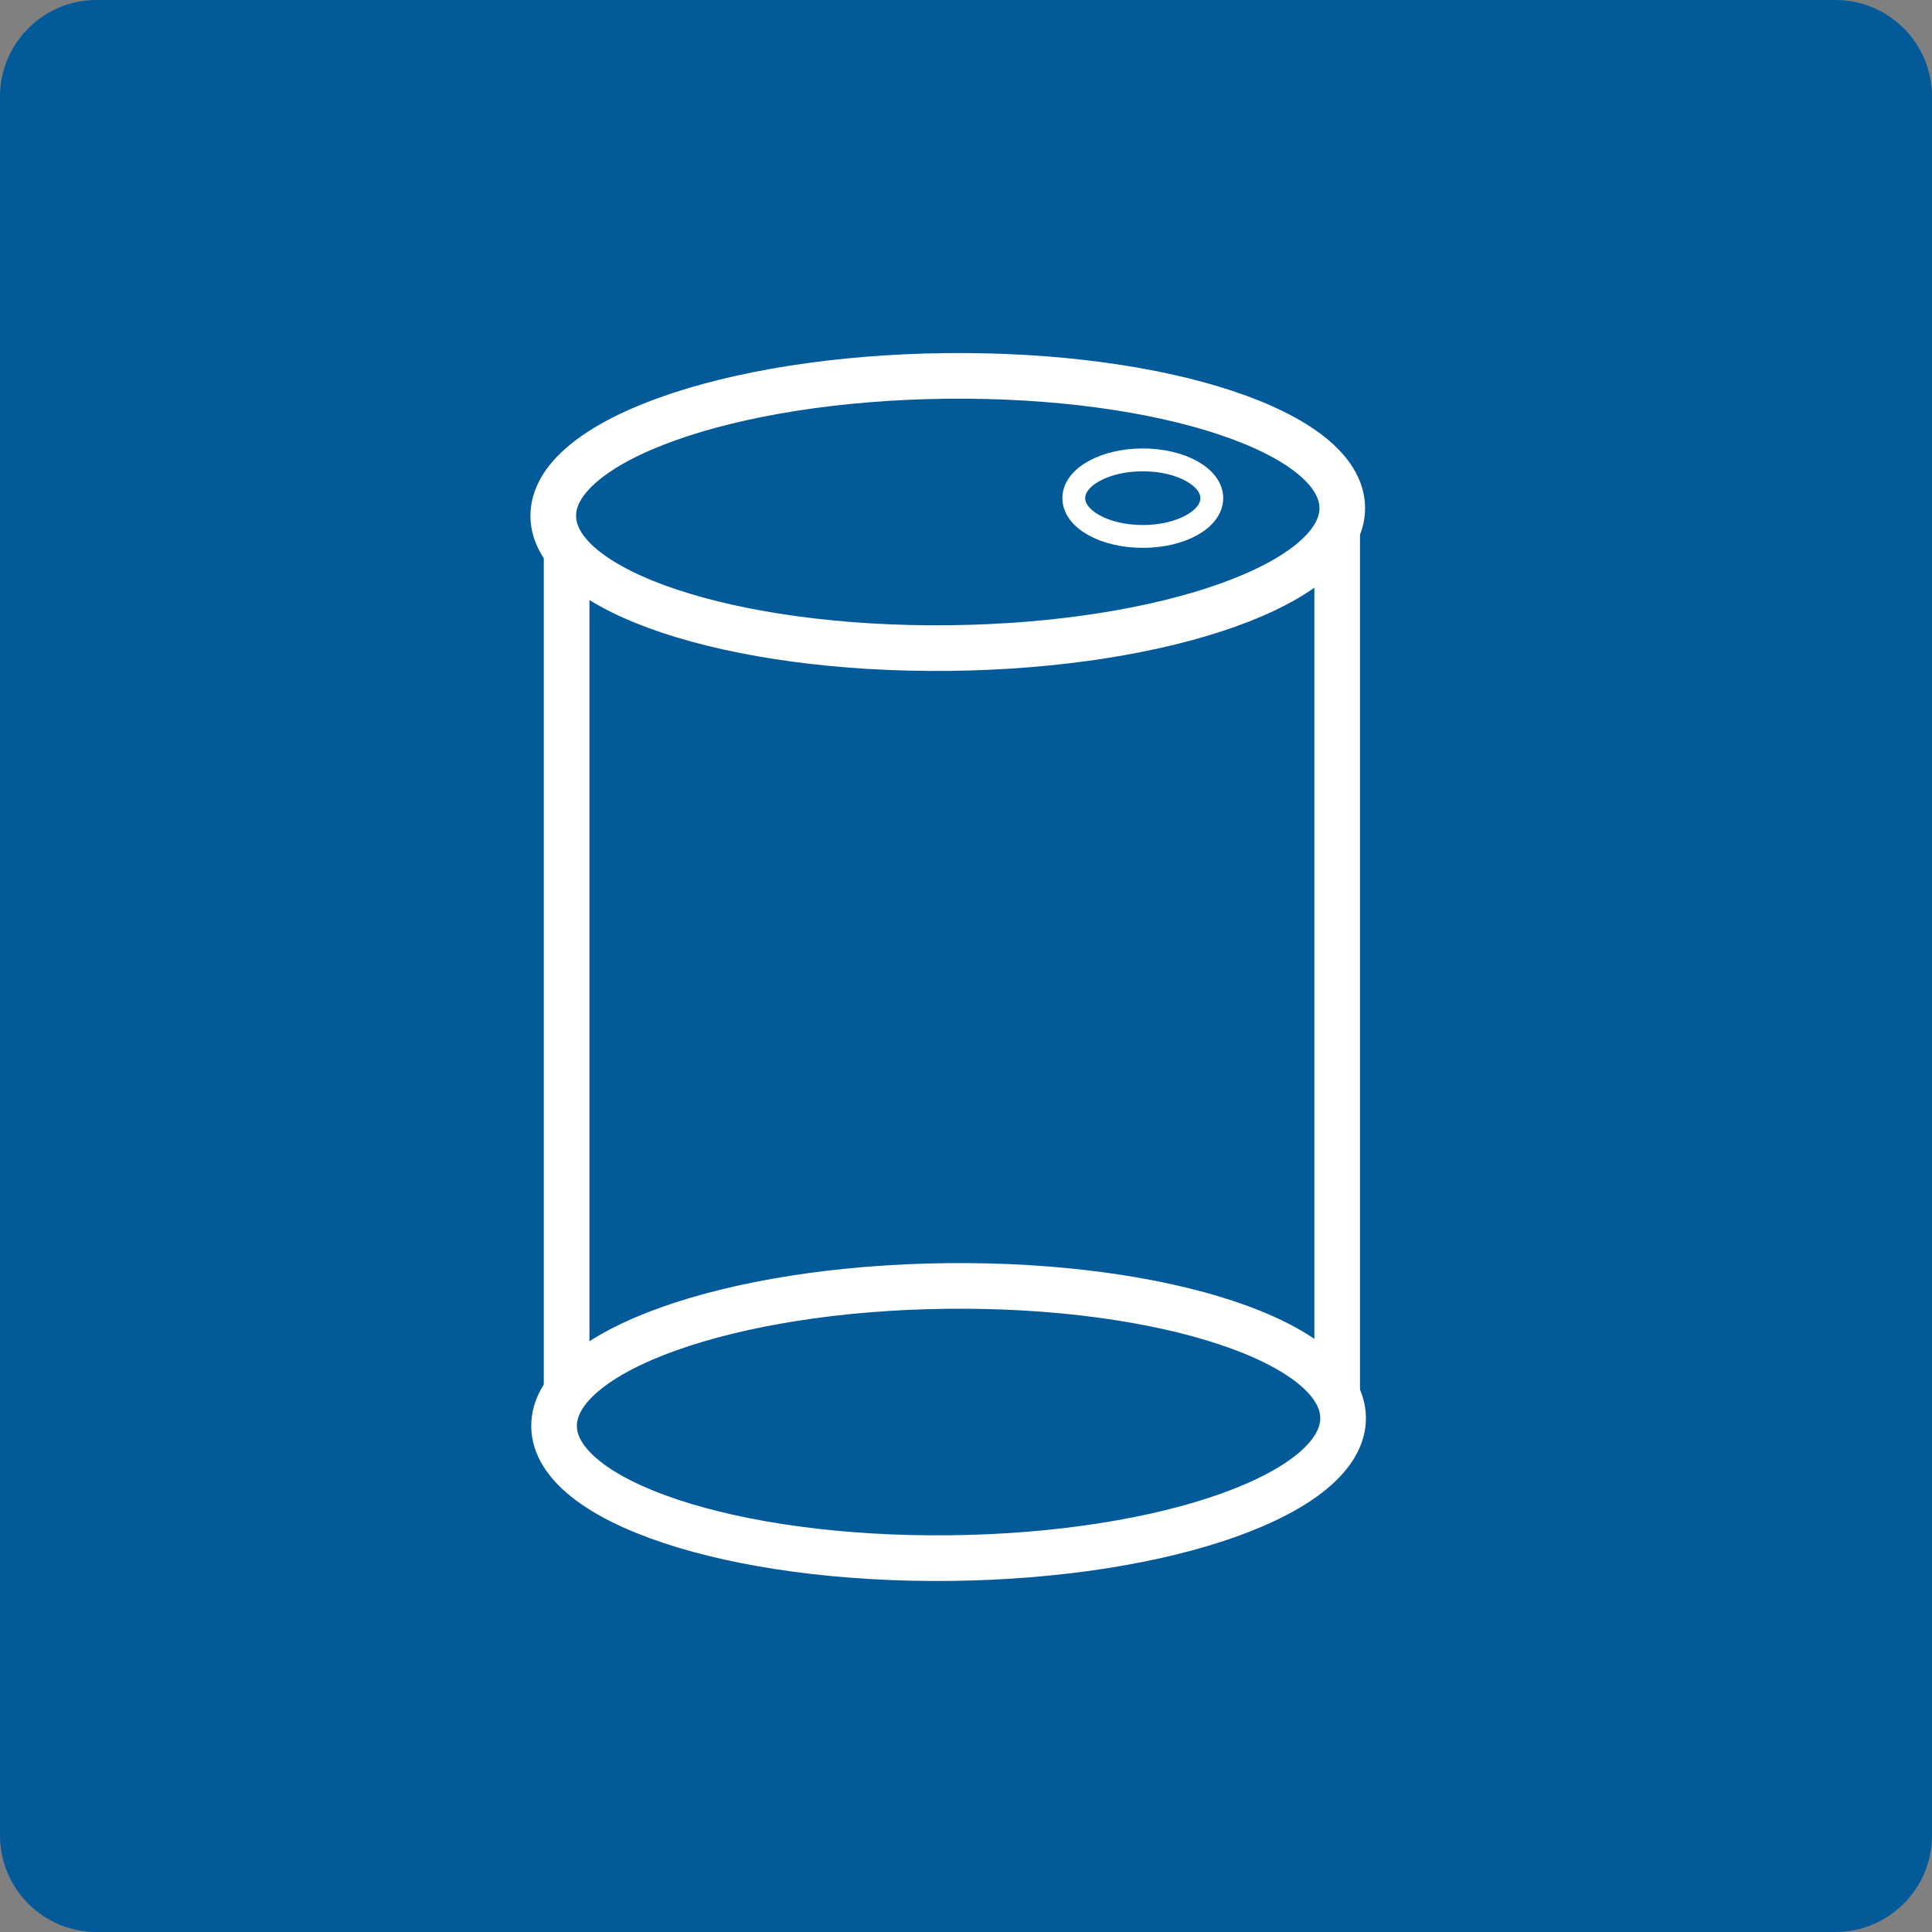
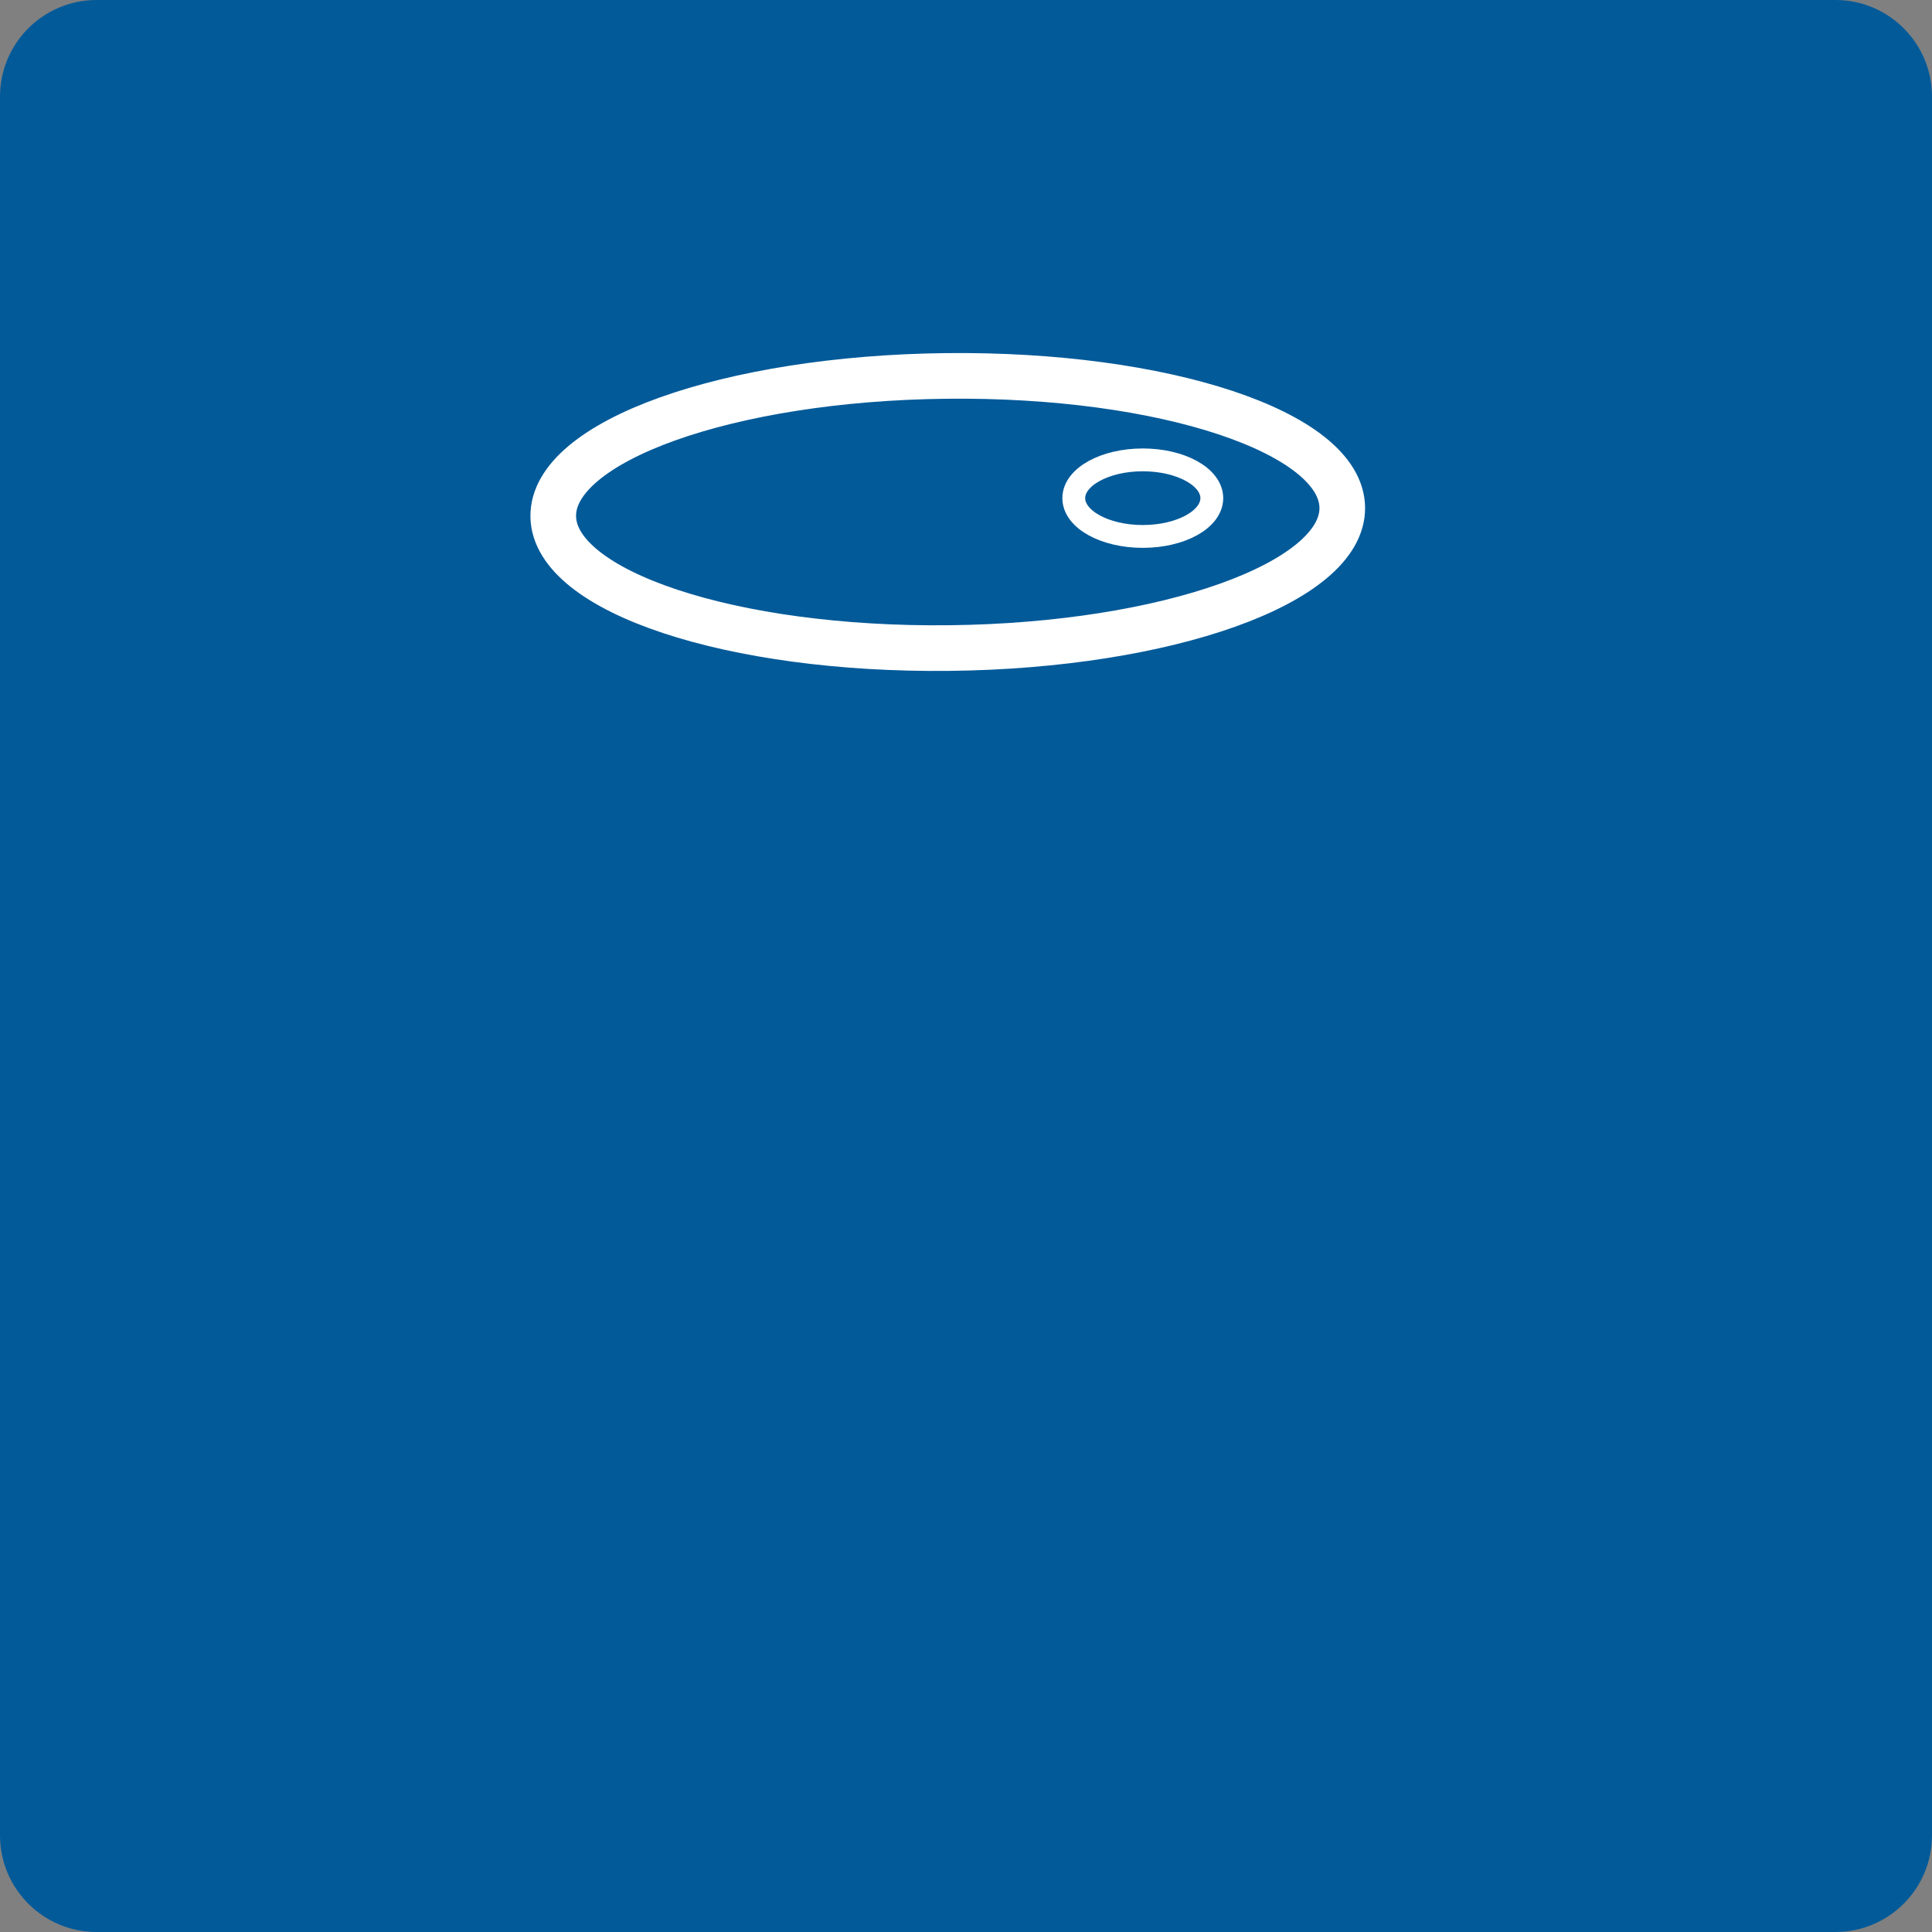
<svg xmlns="http://www.w3.org/2000/svg" xml:space="preserve" width="21.166mm" height="21.166mm" version="1.1" style="shape-rendering:geometricPrecision; text-rendering:geometricPrecision; image-rendering:optimizeQuality; fill-rule:evenodd; clip-rule:evenodd" viewBox="0 0 2116.66 2116.66">
  <rect x="0" y="0" width="2116.66" height="2116.66" fill="#808080" stroke="none" />
  <defs>
    <style type="text/css">
   
    .str0 {stroke:white;stroke-width:50;stroke-miterlimit:22.926}
    .str1 {stroke:white;stroke-width:25;stroke-miterlimit:22.926}
    .fil0 {fill:#025A99}
   
  </style>
  </defs>
  <g id="Ebene_x0020_1">
    <path class="fil0" d="M105.83 0l1905.01 0c58.44,0 105.82,47.39 105.82,105.82l0 1905.01c0,58.43 -47.39,105.82 -105.82,105.82l-1905.01 0.01c-58.43,-0.01 -105.82,-47.41 -105.82,-105.84l-0.01 -1904.99c0.01,-58.44 47.41,-105.82 105.84,-105.82l-0.01 -0.01z" />
-     <rect class="fil0 str0" x="620.76" y="576.68" width="844.23" height="929.89" />
-     <path class="fil0 str0" d="M1471.47 1553.11c-1.02,-82.33 -195.35,-146.9 -434.05,-144.23 -238.71,2.67 -431.4,71.57 -430.39,153.91 1.02,82.33 195.35,146.9 434.05,144.23 238.71,-2.67 431.4,-71.57 430.39,-153.91z" />
    <path class="fil0 str0" d="M1470.57 556.09c-1.02,-82.33 -195.35,-146.9 -434.05,-144.23 -238.71,2.67 -431.4,71.57 -430.39,153.91 1.02,82.33 195.35,146.9 434.05,144.23 238.71,-2.67 431.4,-71.57 430.39,-153.91z" />
    <ellipse class="fil0 str1" cx="1252.02" cy="545.77" rx="75.61" ry="41.94" />
  </g>
</svg>